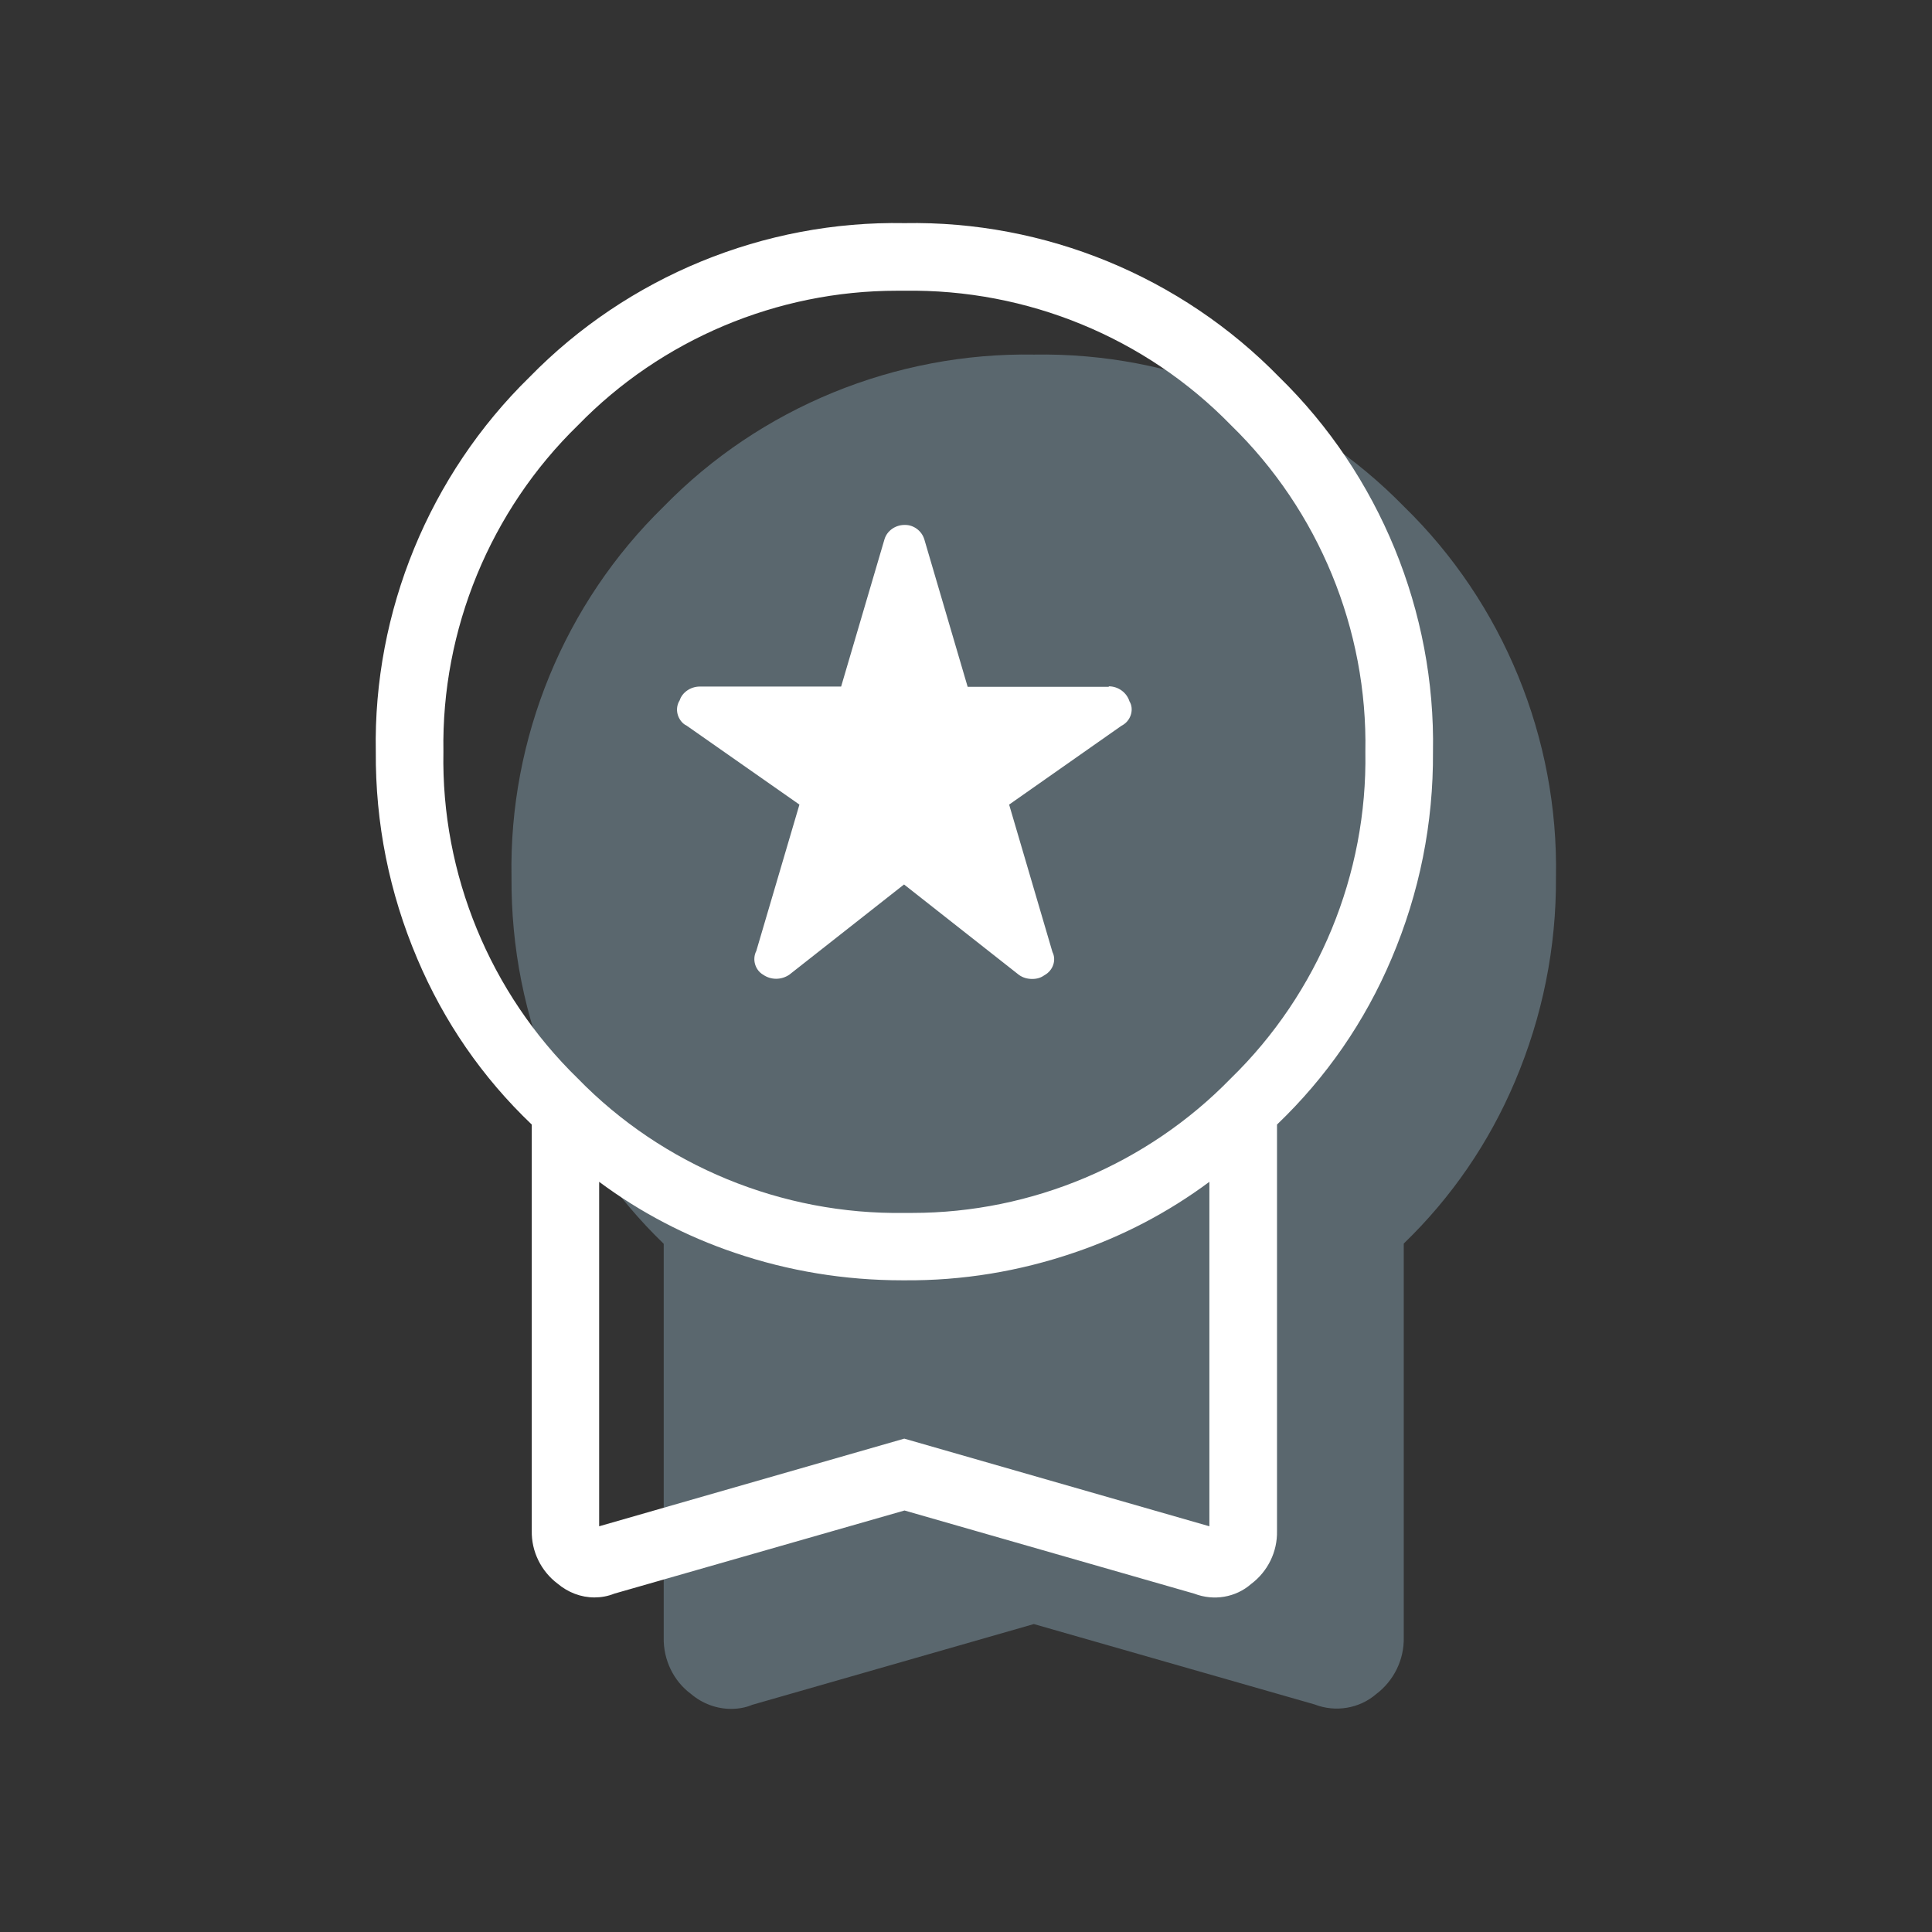
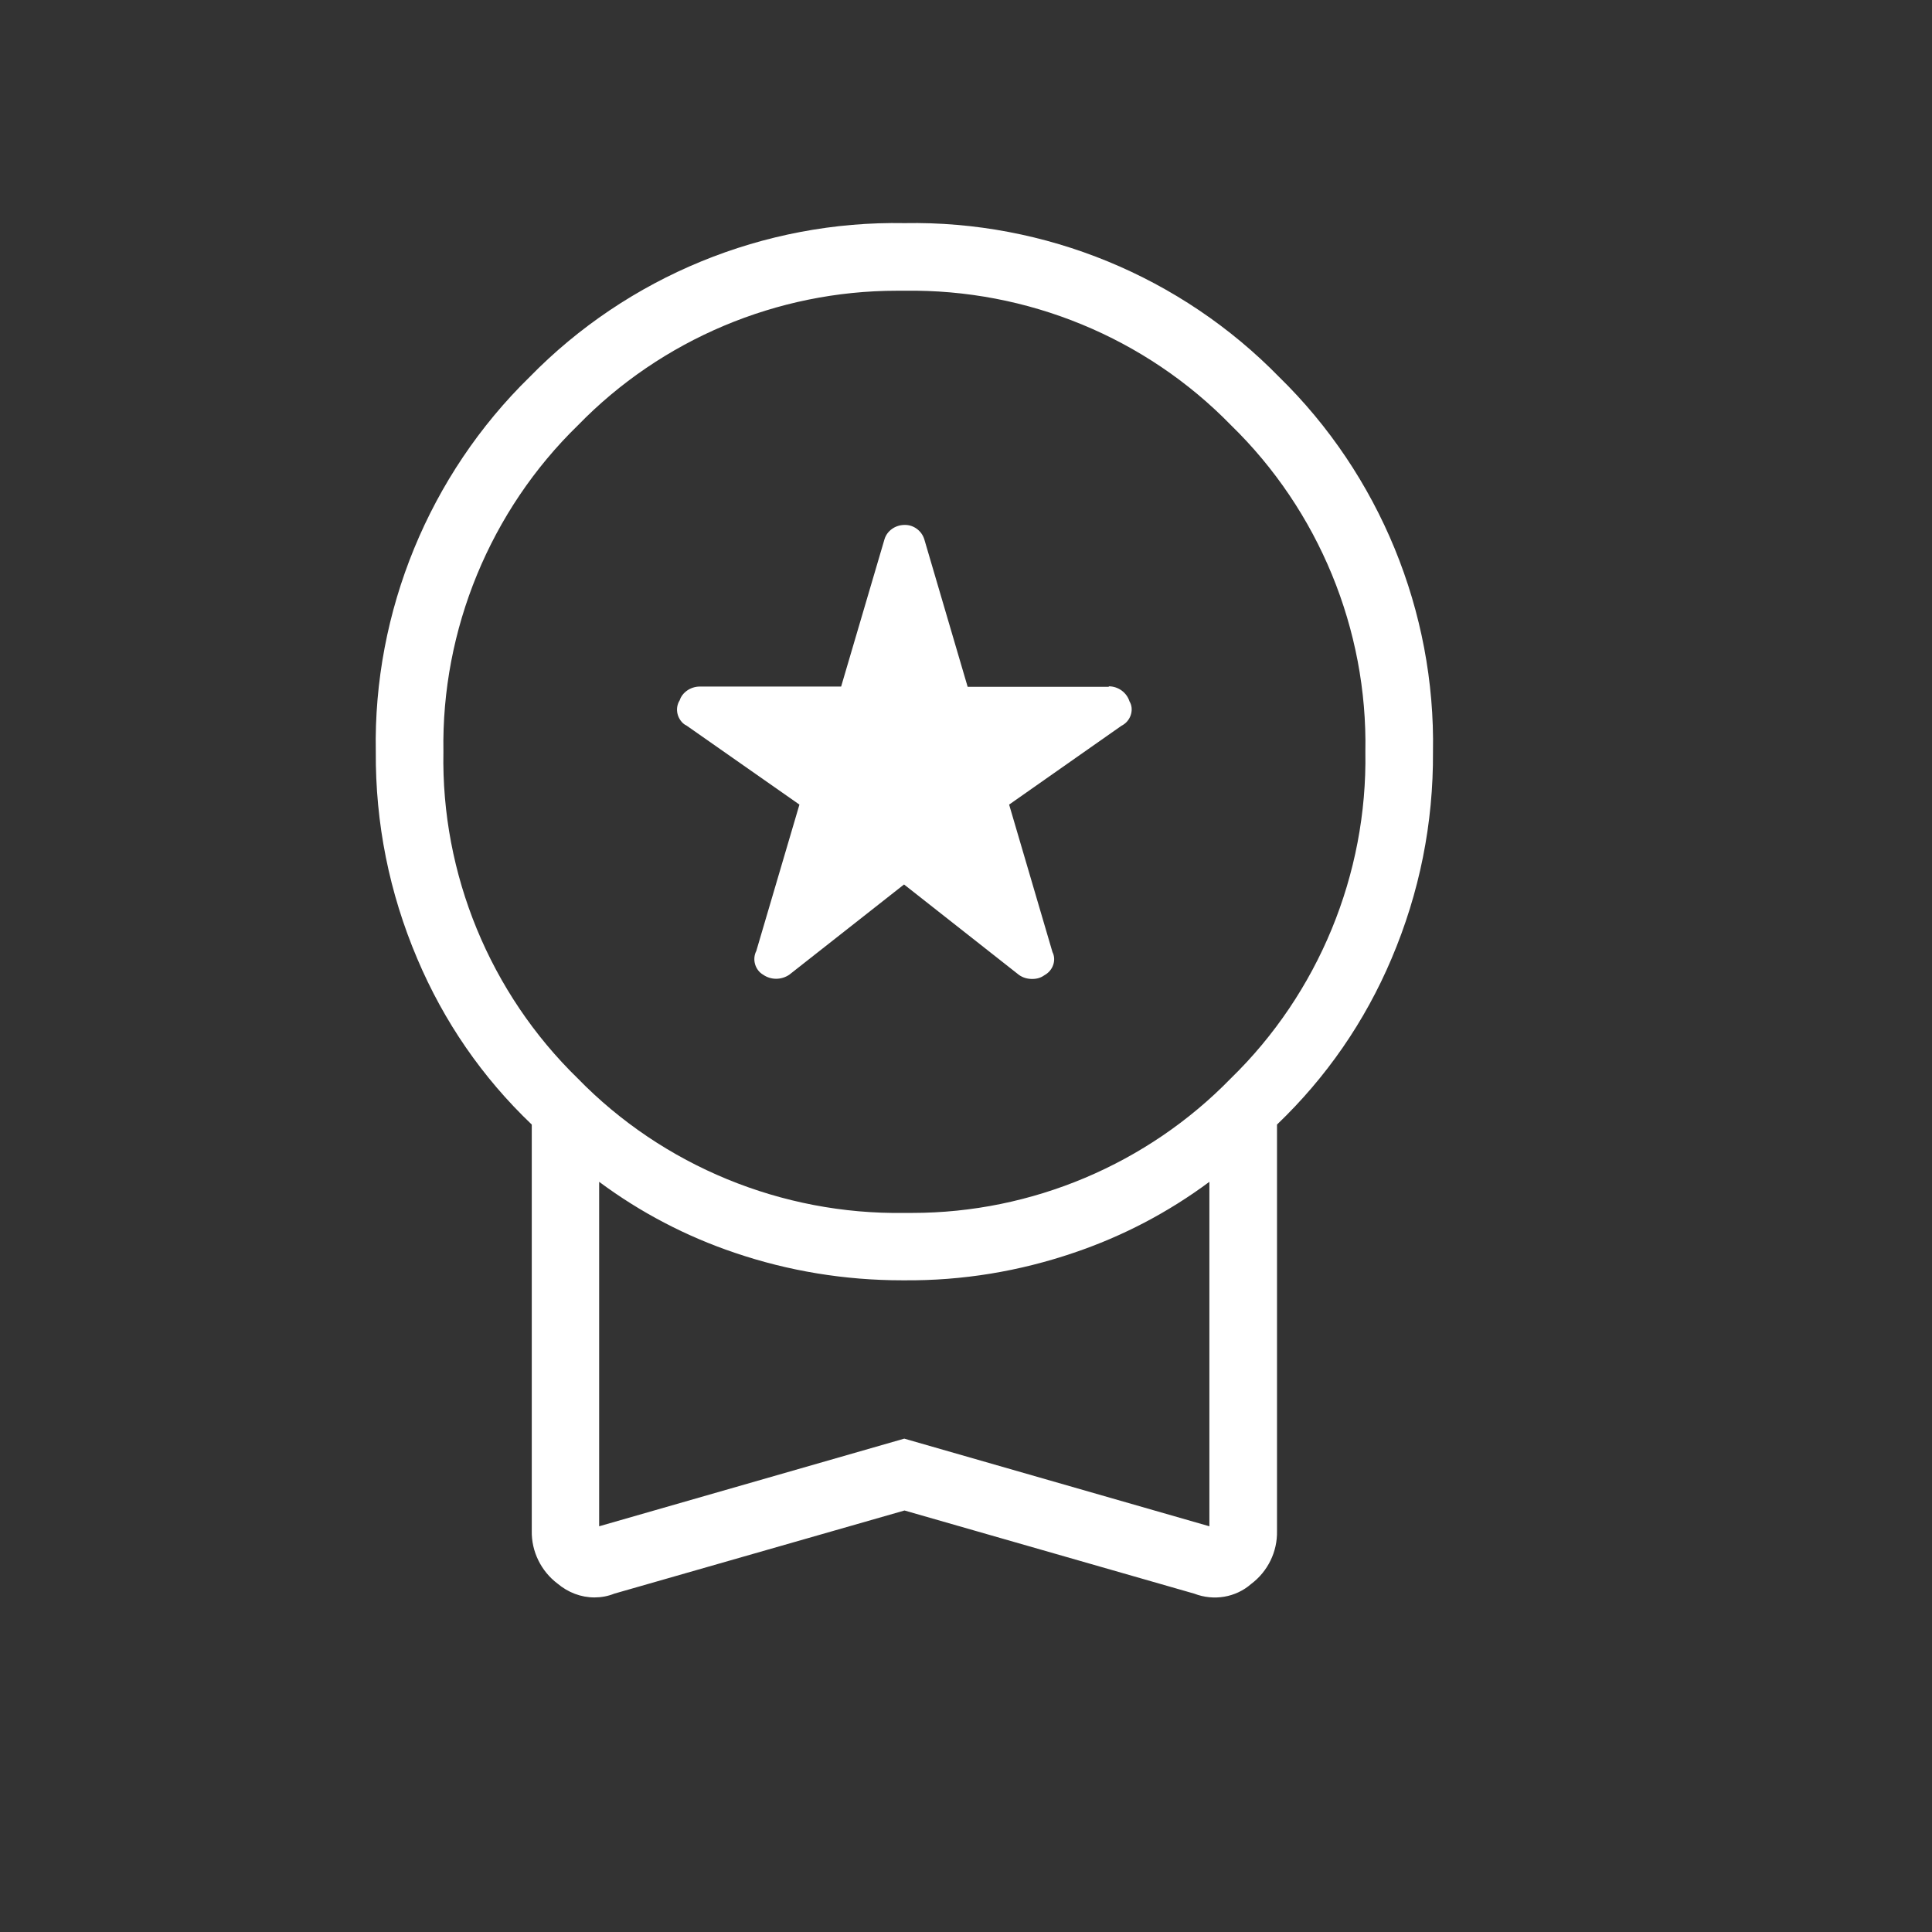
<svg xmlns="http://www.w3.org/2000/svg" id="Capa_1" data-name="Capa 1" width="82" height="82" viewBox="0 0 82 82">
  <rect x="0" y="0" width="82" height="82" fill="#333333" stroke="none" />
  <g opacity=".3">
-     <path d="M59.6,21.51c-4.11-4.21-9.8-6.56-15.71-6.46-5.88-.1-11.62,2.24-15.72,6.45-4.22,4.11-6.57,9.84-6.46,15.72-.02,3,.56,5.93,1.74,8.69,1.1,2.6,2.69,4.92,4.72,6.88v16.71c-.02.95.42,1.85,1.15,2.39.49.42,1.1.64,1.71.64.3,0,.61-.05.89-.17l11.96-3.43,11.91,3.41c.9.35,1.91.17,2.61-.43.76-.57,1.2-1.47,1.18-2.41v-16.72c2.03-1.96,3.62-4.28,4.72-6.88,1.17-2.76,1.76-5.69,1.74-8.68.11-5.89-2.24-11.62-6.45-15.72Z" fill="#b6e1f9" />
-   </g>
+     </g>
  <g>
    <path d="M47.06,29.15h-5.99l-1.84-6.26c-.11-.36-.45-.61-.81-.61,0,0-.02,0-.03,0-.38,0-.74.24-.85.61l-1.84,6.25h-6c-.4,0-.75.26-.85.58l-.04.07c-.09.19-.1.39-.03.59.07.19.21.35.35.41l4.8,3.36-1.83,6.21c-.19.37-.04.82.29,1.01.33.23.77.23,1.11,0l4.87-3.83,4.88,3.84c.17.12.36.17.56.17s.37-.05.52-.16c.37-.2.51-.65.34-.98l-1.84-6.26,4.76-3.34.07-.04c.36-.22.47-.69.28-1-.12-.38-.48-.64-.88-.64Z" fill="#fff" />
    <path d="M54.29,16c-4.16-4.26-9.93-6.64-15.9-6.53-5.96-.11-11.75,2.27-15.91,6.53-4.26,4.16-6.64,9.96-6.53,15.9-.02,3.04.57,5.99,1.76,8.79,1.13,2.67,2.76,5.04,4.86,7.04v17.24c-.02.88.4,1.72,1.09,2.24.45.38,1,.59,1.57.59.28,0,.57-.05.84-.16l12.32-3.53,12.3,3.53c.83.32,1.76.16,2.41-.41.71-.53,1.12-1.37,1.1-2.25v-17.25c2.09-2,3.73-4.37,4.86-7.04,1.19-2.8,1.78-5.75,1.76-8.78.11-5.95-2.27-11.75-6.53-15.91ZM25.43,50.16c1.75,1.3,3.68,2.31,5.75,3.01,2.29.78,4.69,1.17,7.11,1.17.03,0,.06,0,.09,0,2.47.02,4.88-.38,7.2-1.17,2.07-.7,4-1.71,5.75-3.01v14.62l-12.95-3.72-12.95,3.72v-14.62ZM38.72,51.48h-.06s-.28,0-.28,0c-5.18.08-10.24-1.99-13.86-5.71-3.72-3.62-5.8-8.67-5.7-13.86-.09-5.19,1.99-10.24,5.71-13.86,3.54-3.64,8.45-5.71,13.53-5.71.11,0,.22,0,.33,0,5.21-.08,10.24,1.99,13.86,5.71,3.72,3.62,5.8,8.67,5.7,13.86.09,5.19-1.99,10.24-5.71,13.86-3.54,3.64-8.45,5.71-13.52,5.71Z" fill="#fff" />
  </g>
</svg>